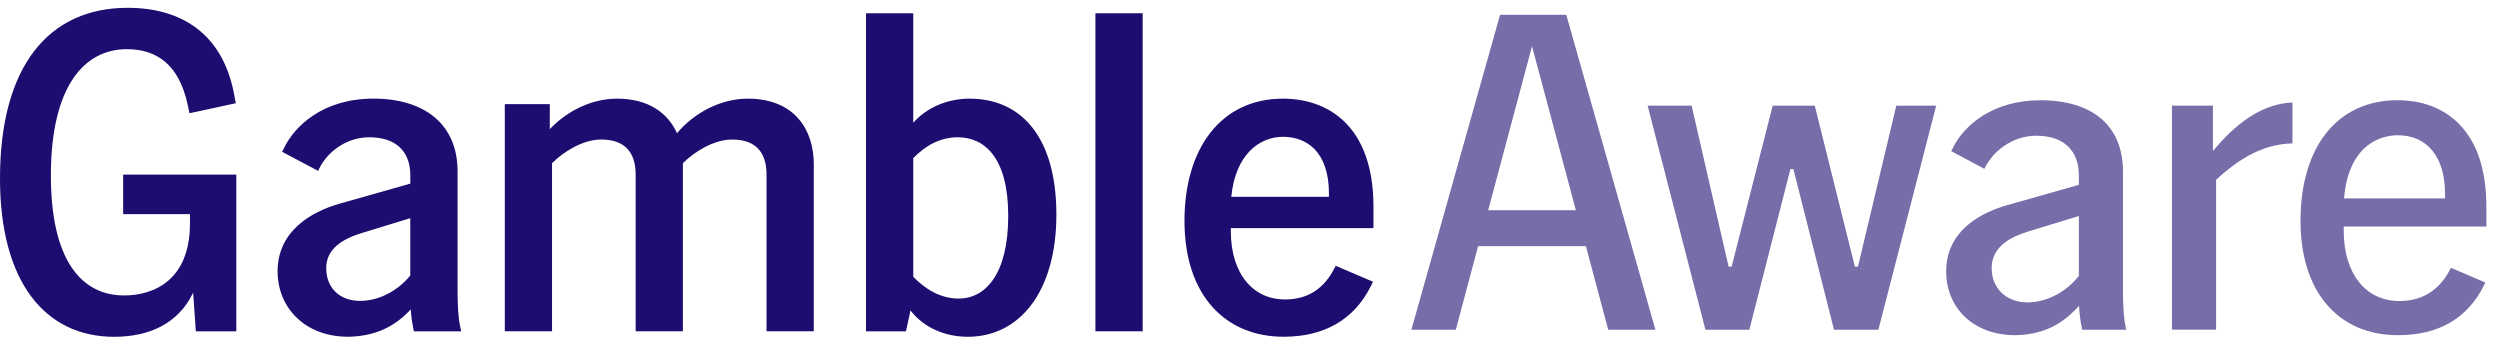
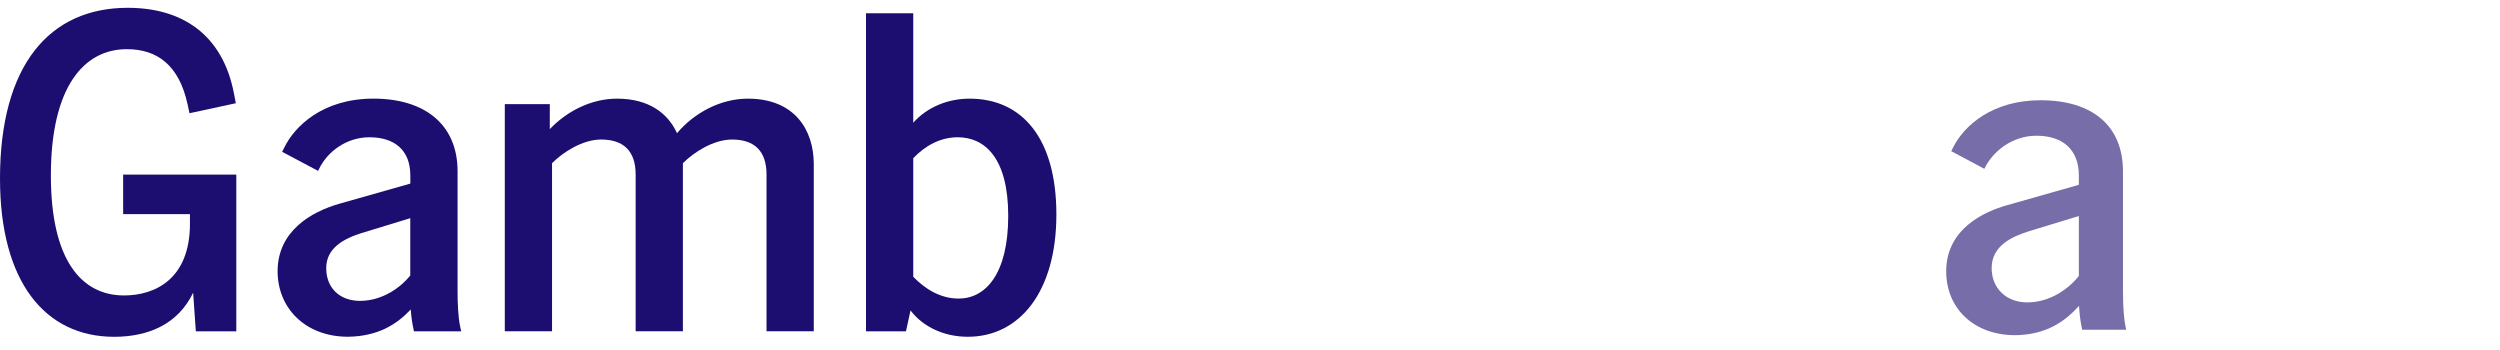
<svg xmlns="http://www.w3.org/2000/svg" width="100" height="14" viewBox="0 0 100 14" fill="none">
  <g clip-path="url(#clip0_9436_2086)">
-     <path opacity="0.6" d="M64.328 13.189L63.437 9.845H59.124L58.233 13.189H56.456L60.003 0.592H62.652L66.216 13.189H64.329H64.328ZM59.528 8.407H63.035L61.281 1.85L59.528 8.407Z" fill="#1C0D70" />
-     <path opacity="0.6" d="M73.36 13.189L71.737 6.766H71.616L69.974 13.189H68.218L65.905 4.227H67.665L69.144 10.667L69.265 10.668L70.907 4.227H72.591L74.196 10.668L74.318 10.667L75.852 4.227H77.447L75.135 13.189H73.36Z" fill="#1C0D70" />
    <path opacity="0.6" d="M80.602 13.407C78.979 13.407 77.848 12.357 77.848 10.852C77.848 9.147 79.379 8.461 80.292 8.205L83.154 7.393V7.018C83.154 6.008 82.535 5.429 81.456 5.429C80.475 5.429 79.718 6.067 79.401 6.7L79.375 6.752L78.05 6.047L78.113 5.921C78.565 4.997 79.723 4.01 81.619 4.01C83.716 4.01 84.919 5.047 84.919 6.856V11.636C84.919 12.286 84.957 12.78 85.029 13.104L85.048 13.19H83.287L83.28 13.15C83.225 12.893 83.19 12.64 83.172 12.377L83.162 12.232L83.063 12.338C82.391 13.053 81.609 13.393 80.6 13.408L80.602 13.407ZM81.11 9.266C80.49 9.463 79.666 9.827 79.666 10.725C79.666 11.532 80.253 12.096 81.092 12.096C81.994 12.096 82.742 11.558 83.14 11.054L83.154 11.037V8.64L81.11 9.264V9.266Z" fill="#1C0D70" />
-     <path opacity="0.6" d="M86.878 13.189V4.227H88.517V6.042L88.626 5.913C89.634 4.737 90.638 4.144 91.698 4.101V5.736C90.386 5.76 89.389 6.512 88.664 7.17L88.644 7.189V13.188H86.88L86.878 13.189Z" fill="#1C0D70" />
-     <path opacity="0.6" d="M95.92 13.407C93.515 13.407 92.02 11.655 92.02 8.835C92.02 5.858 93.508 4.008 95.902 4.008C96.583 4.008 97.557 4.167 98.328 4.925C99.076 5.662 99.455 6.787 99.455 8.271V9.061H93.749V9.233C93.749 10.938 94.623 12.041 95.975 12.041C96.856 12.041 97.522 11.645 97.957 10.864L98.038 10.713L99.414 11.301L99.353 11.424C98.695 12.74 97.54 13.407 95.92 13.407ZM95.902 5.41C95.459 5.41 93.991 5.587 93.768 7.866L93.761 7.935H97.801V7.744C97.801 6.283 97.092 5.409 95.902 5.409V5.41Z" fill="#1C0D70" />
    <path d="M0 7.145C0 2.602 1.982 0.312 5.107 0.312C7.271 0.312 8.906 1.366 9.36 3.747L9.433 4.129L7.579 4.529L7.506 4.185C7.161 2.585 6.271 1.967 5.071 1.967C3.38 1.967 2.035 3.44 2.035 7.02C2.035 10.4 3.254 11.818 4.962 11.818C6.18 11.818 7.598 11.182 7.598 8.946V8.565H4.926V6.983H9.452V13.254H7.834L7.725 11.709C7.124 12.962 5.943 13.472 4.562 13.472C1.8 13.47 0 11.271 0 7.145Z" fill="#1C0D70" />
    <path d="M16.43 12.379C15.866 12.978 15.121 13.452 13.922 13.47C12.214 13.47 11.104 12.324 11.104 10.852C11.104 9.253 12.432 8.471 13.595 8.144L16.413 7.344V7.017C16.413 5.999 15.776 5.491 14.777 5.491C13.849 5.491 13.105 6.072 12.778 6.726L12.723 6.835L11.286 6.072L11.378 5.89C11.778 5.072 12.887 3.945 14.94 3.945C16.993 3.945 18.303 4.982 18.303 6.853V11.633C18.303 12.087 18.321 12.688 18.412 13.087L18.448 13.252H16.558L16.539 13.16C16.484 12.906 16.448 12.651 16.43 12.379ZM14.412 12.034C15.248 12.034 15.994 11.543 16.411 11.017V8.727L14.448 9.327C13.704 9.563 13.049 9.945 13.049 10.727C13.049 11.509 13.576 12.036 14.412 12.036V12.034Z" fill="#1C0D70" />
    <path d="M29.279 5.582C28.534 5.582 27.752 6.091 27.316 6.527V13.251H25.426V6.981C25.426 6.053 24.953 5.581 24.045 5.581C23.3 5.581 22.518 6.09 22.082 6.526V13.25H20.192V4.165H21.992V5.165C22.682 4.438 23.664 3.946 24.681 3.946C25.954 3.946 26.717 4.528 27.08 5.328C27.771 4.509 28.825 3.946 29.916 3.946C31.788 3.946 32.551 5.201 32.551 6.563V13.251H30.661V6.981C30.661 6.053 30.189 5.581 29.28 5.581L29.279 5.582Z" fill="#1C0D70" />
    <path d="M36.421 12.415L36.239 13.252H34.64V0.53H36.53V4.91C37.075 4.292 37.911 3.946 38.783 3.946C40.855 3.946 42.255 5.492 42.255 8.581C42.255 11.671 40.782 13.471 38.711 13.471C37.783 13.471 36.93 13.089 36.421 12.417V12.415ZM38.347 11.943C39.42 11.943 40.329 10.962 40.329 8.635C40.329 6.309 39.384 5.491 38.311 5.491C37.584 5.491 36.983 5.854 36.53 6.327V11.071C37.002 11.562 37.62 11.943 38.347 11.943Z" fill="#1C0D70" />
-     <path d="M43.817 0.53H45.707V13.252H43.817V0.53Z" fill="#1C0D70" />
-     <path d="M47.379 8.836C47.379 5.964 48.815 3.946 51.323 3.946C53.087 3.946 54.939 5 54.939 8.272V9.125H49.233V9.234C49.233 10.998 50.16 11.979 51.395 11.979C52.194 11.979 52.867 11.652 53.321 10.834L53.43 10.633L54.92 11.27L54.83 11.452C54.157 12.796 52.958 13.47 51.341 13.47C49.051 13.47 47.379 11.851 47.379 8.835V8.836ZM53.158 7.872V7.744C53.158 6.09 52.286 5.472 51.323 5.472C50.361 5.472 49.414 6.199 49.252 7.871H53.16L53.158 7.872Z" fill="#1C0D70" />
+     <path d="M43.817 0.53V13.252H43.817V0.53Z" fill="#1C0D70" />
  </g>
  <defs>
    <clipPath id="clip0_9436_2086">
      <rect width="100" height="13.816" fill="white" transform="translate(0 0.092)" />
    </clipPath>
  </defs>
</svg>